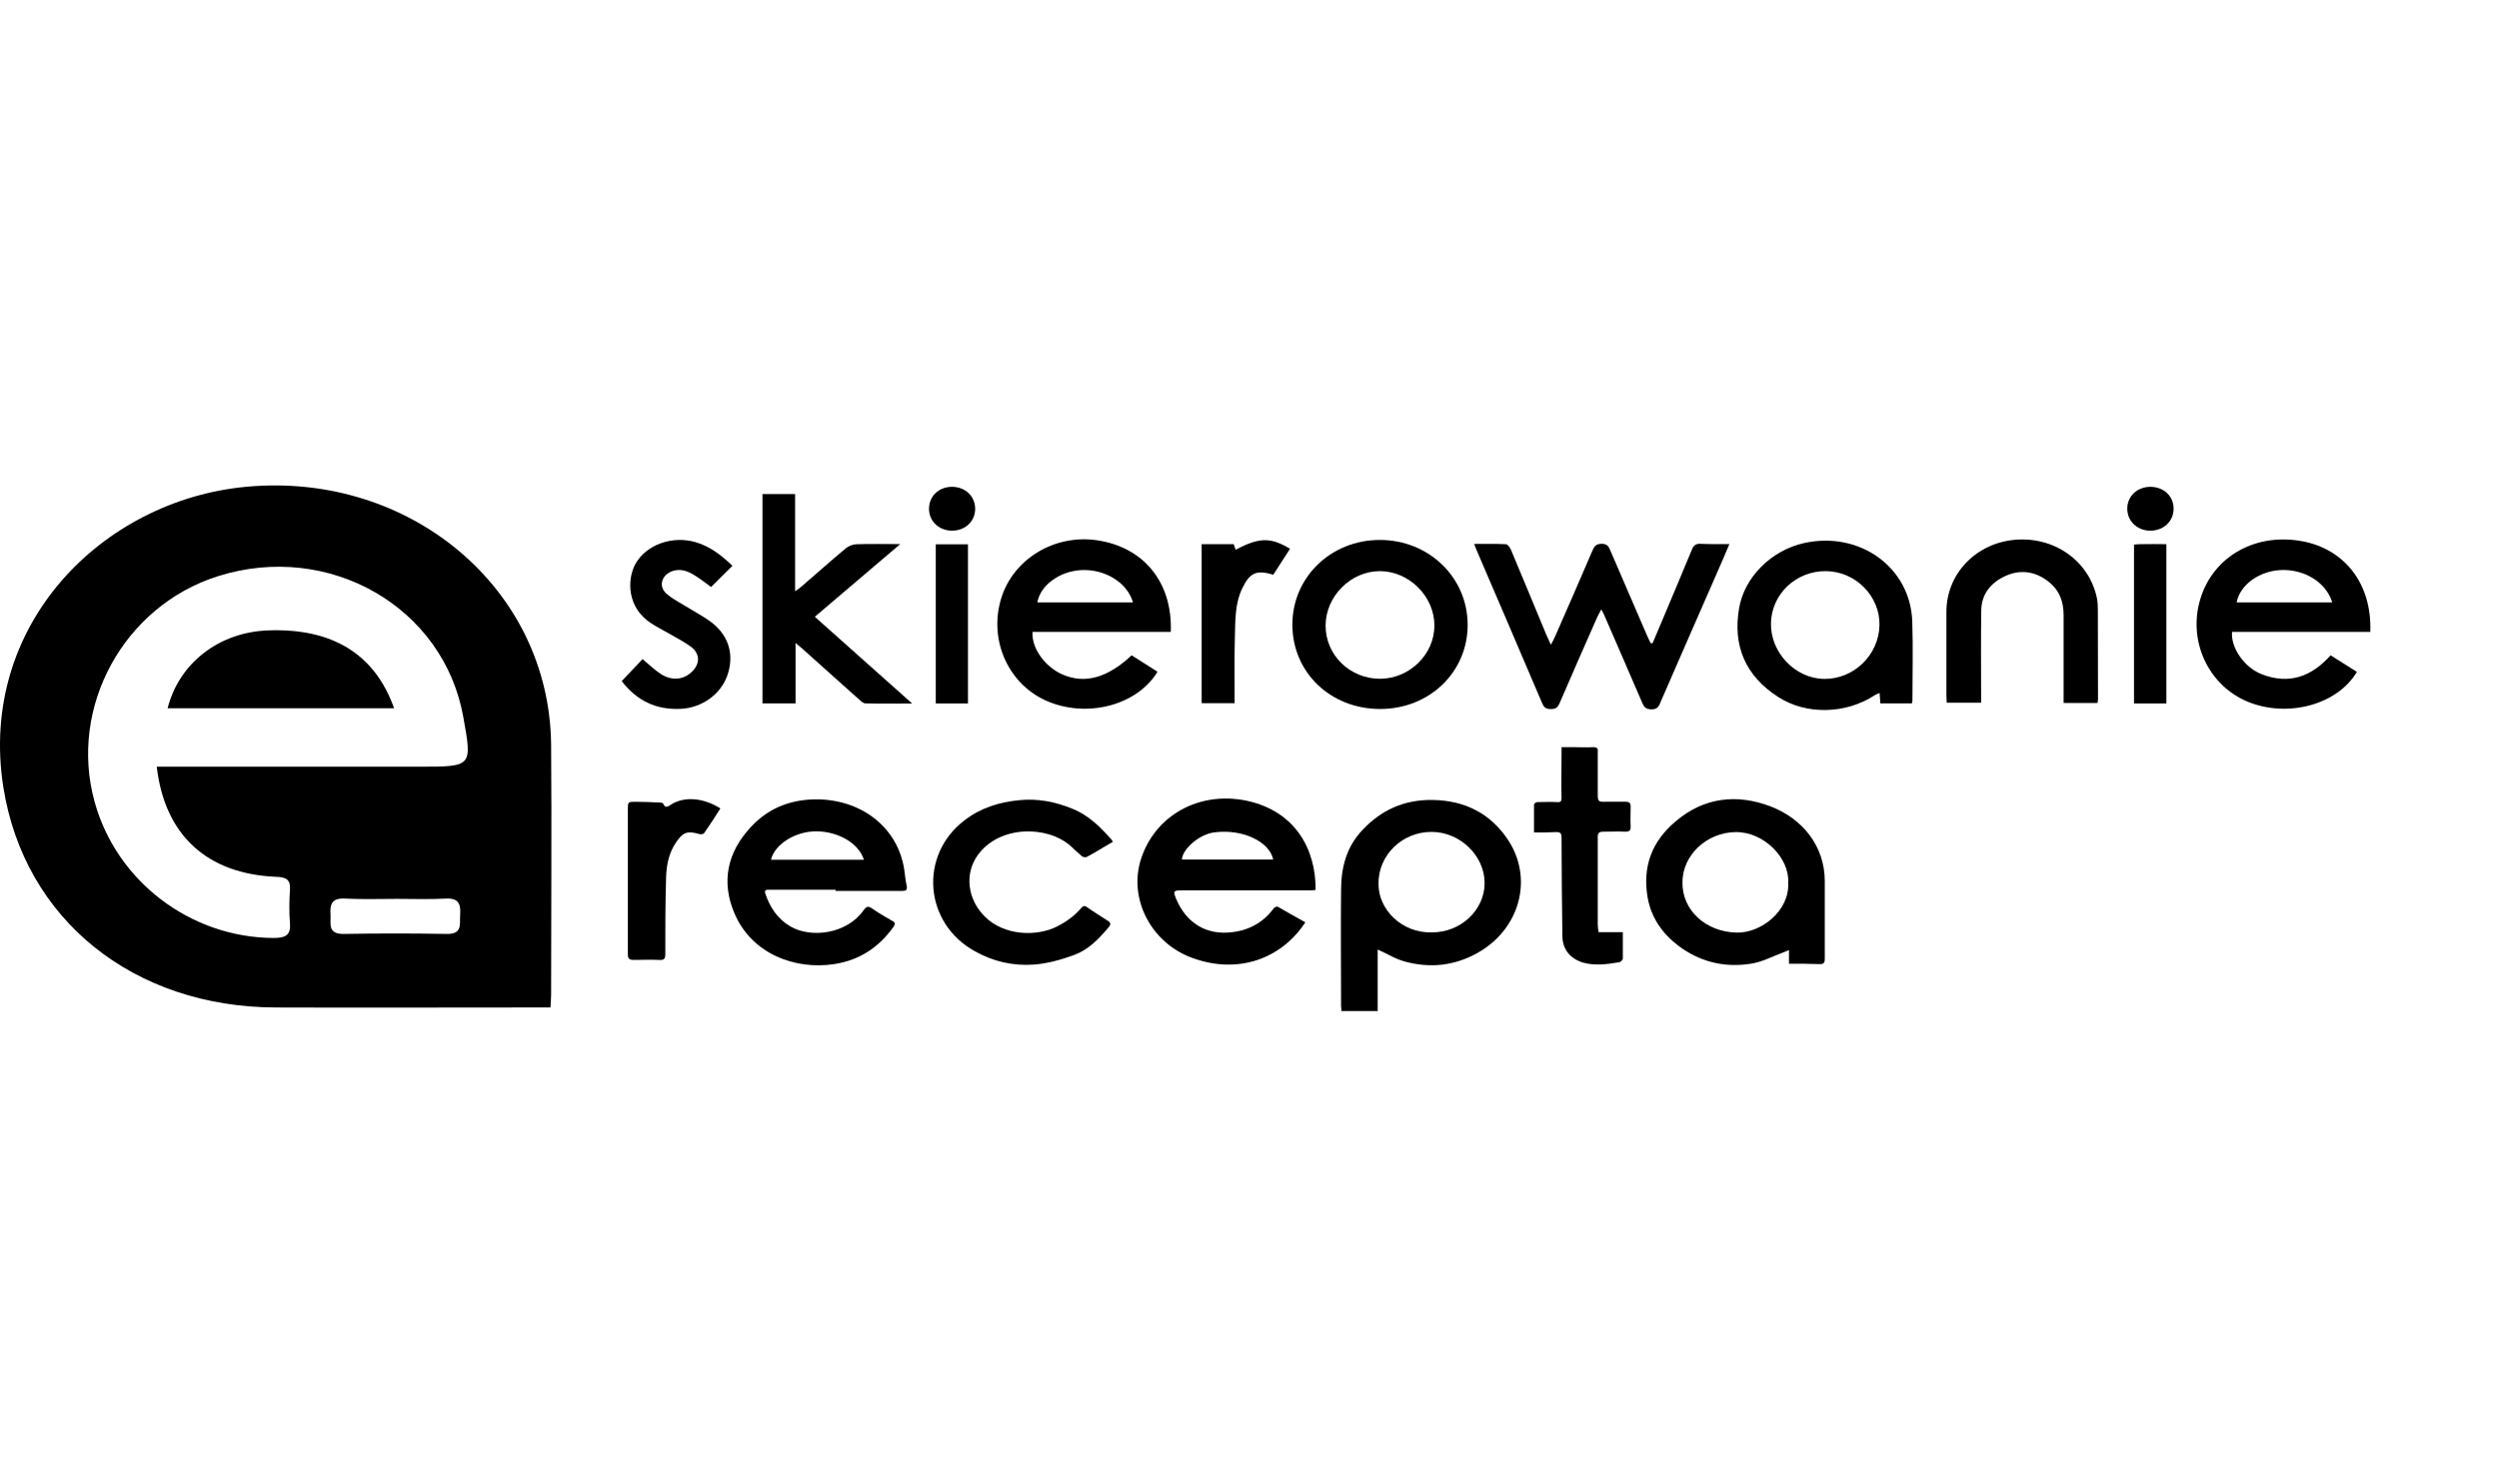
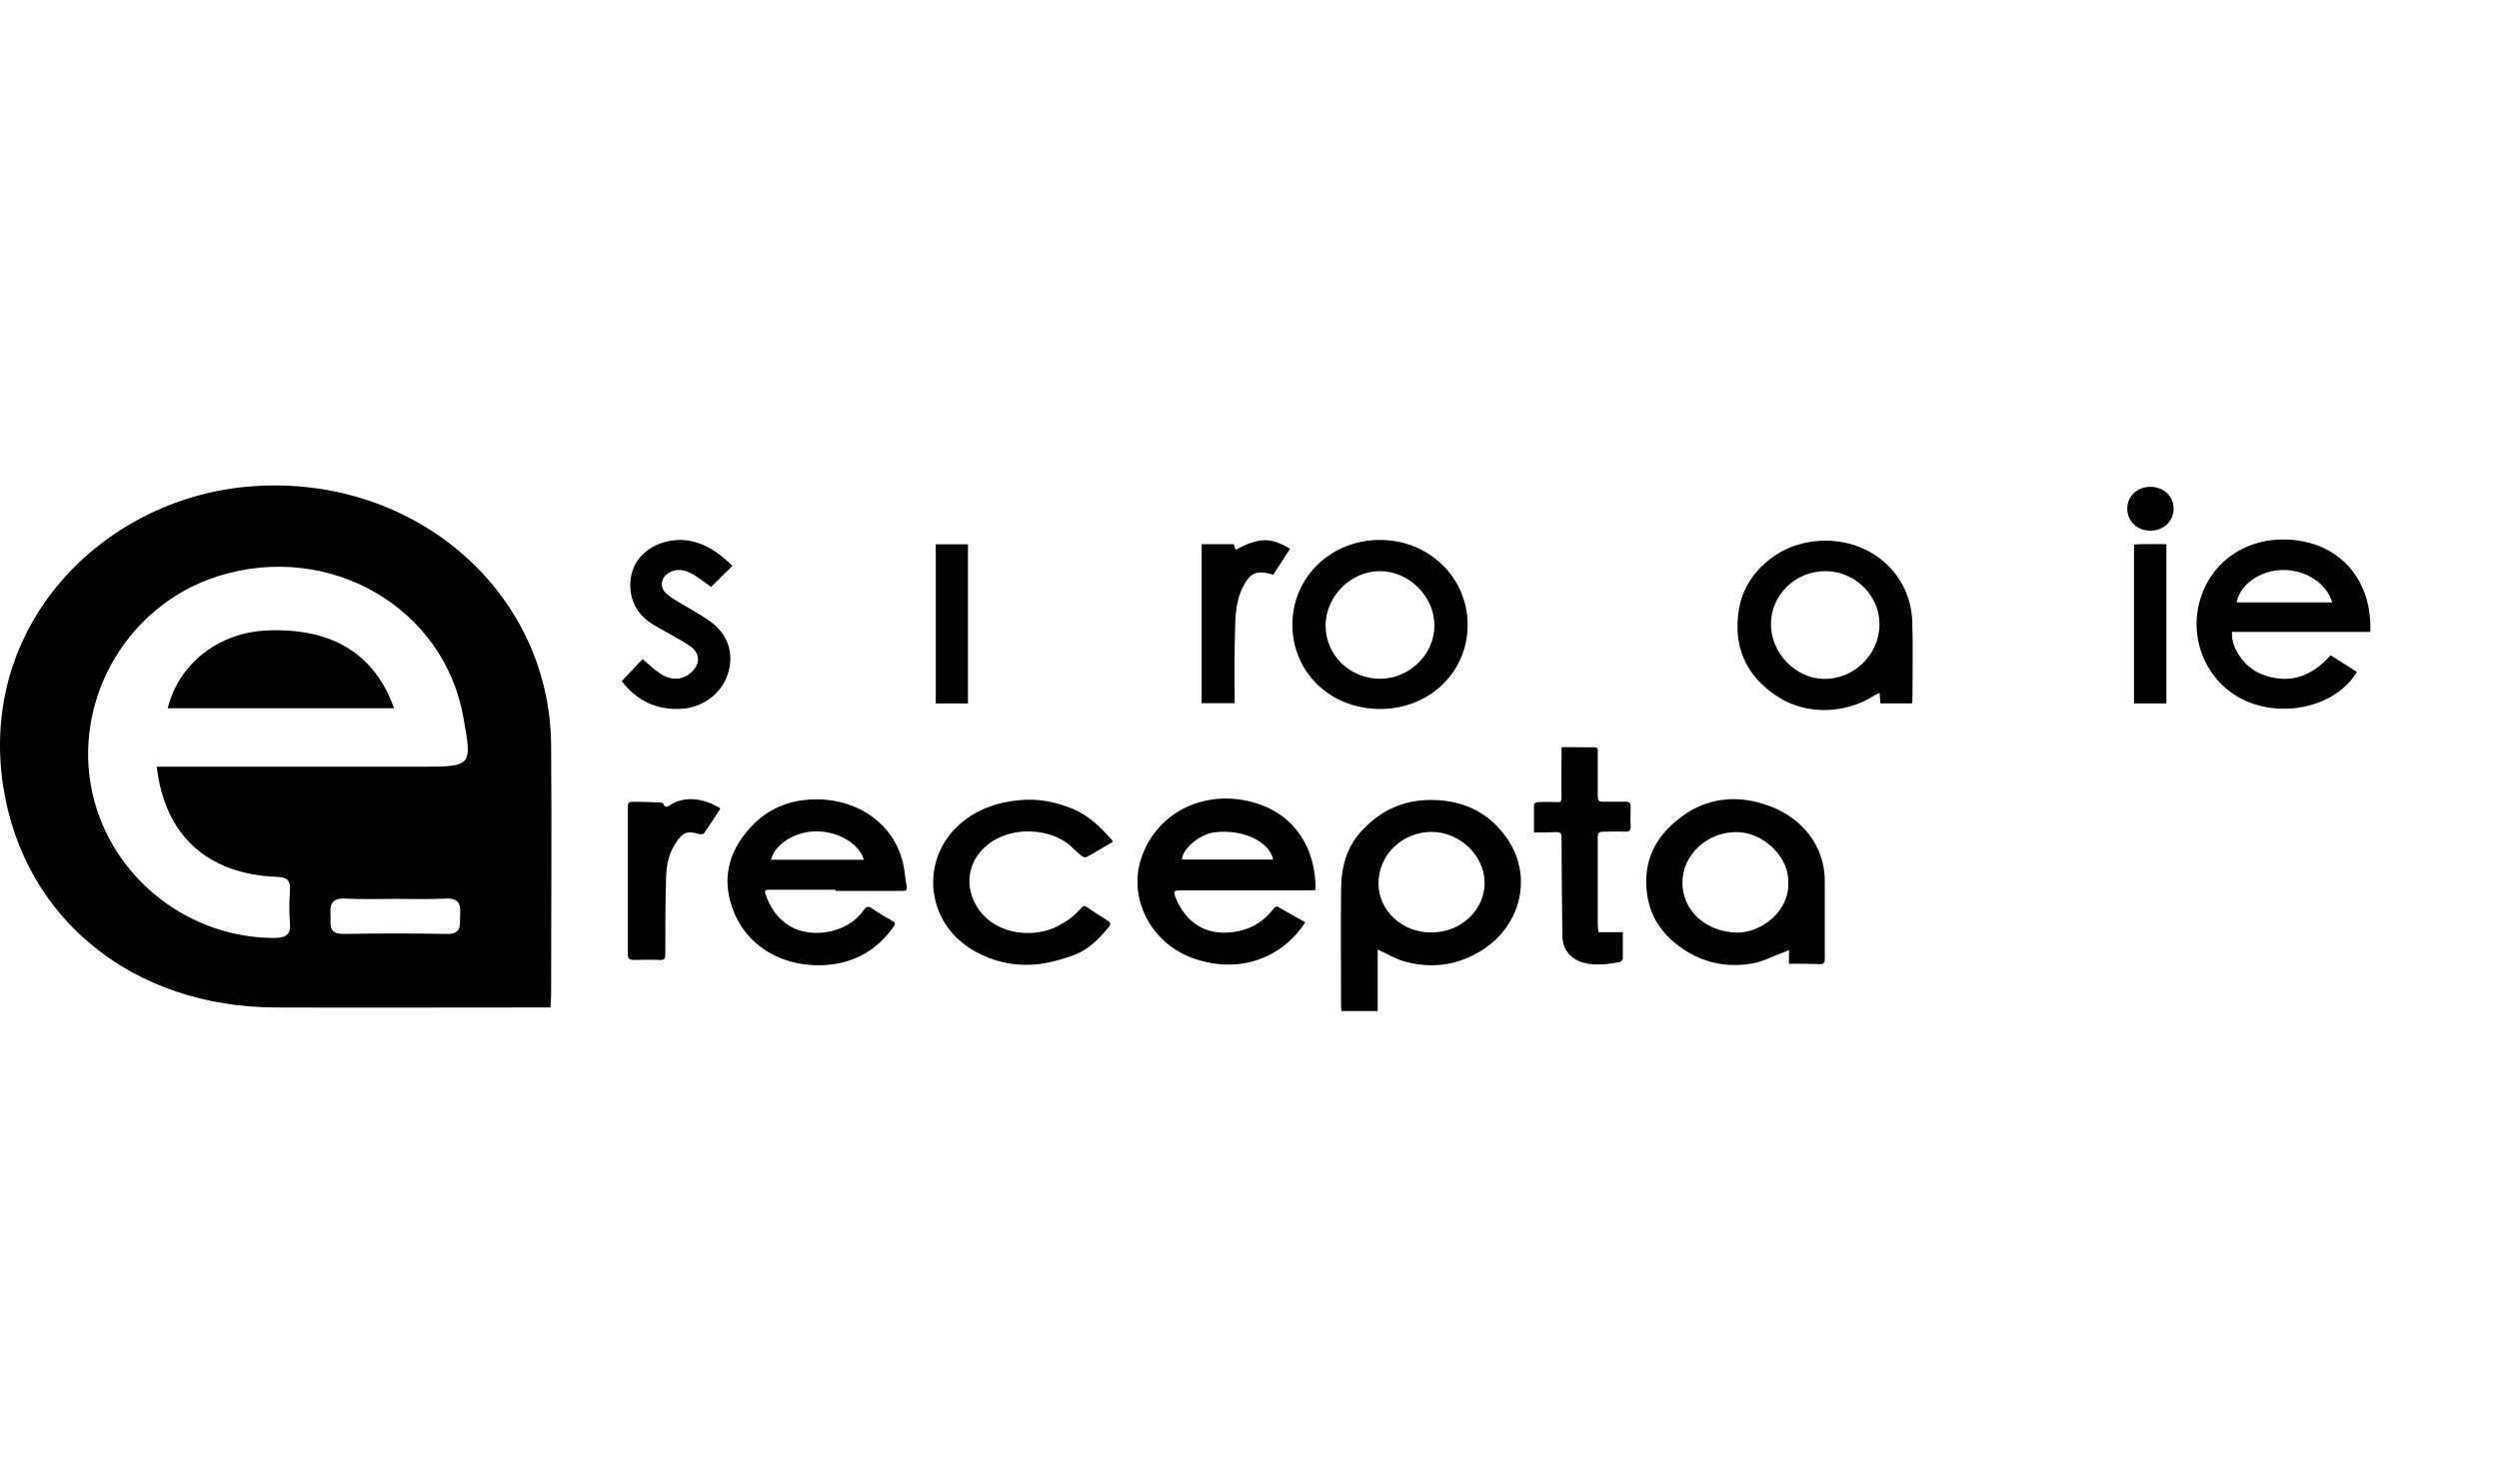
<svg xmlns="http://www.w3.org/2000/svg" width="202" height="120" viewBox="0 0 202 120" fill="none">
  <path d="M19.867 39.362C8.228 40.466 -1.772 50.551 0.265 63.621C1.958 74.384 10.82 81.433 22.301 81.459C28.967 81.484 35.607 81.459 42.273 81.459C42.961 81.459 43.675 81.459 44.495 81.459C44.522 80.982 44.548 80.681 44.548 80.405C44.548 73.681 44.601 66.933 44.548 60.209C44.416 47.565 33.12 38.107 19.867 39.362ZM37.194 73.982C37.141 74.71 37.406 75.538 36.11 75.513C33.332 75.463 30.555 75.463 27.803 75.513C26.481 75.538 26.745 74.71 26.719 74.007C26.666 73.205 26.745 72.603 27.856 72.653C29.258 72.728 30.66 72.678 32.089 72.678C33.411 72.678 34.734 72.728 36.057 72.653C37.141 72.603 37.247 73.18 37.194 73.982ZM33.914 61.991C27.354 61.991 20.767 61.991 14.206 61.991C13.73 61.991 13.254 61.991 12.672 61.991C13.307 67.535 16.746 70.671 22.354 70.897C23.121 70.922 23.491 71.123 23.439 71.9C23.386 72.828 23.359 73.732 23.439 74.66C23.518 75.638 23.042 75.839 22.116 75.839C15.423 75.814 9.418 71.273 7.646 64.826C5.529 57.174 10 48.995 17.619 46.587C26.613 43.752 35.898 49.096 37.459 58.027C38.173 61.991 38.173 61.991 33.914 61.991Z" fill="black" />
-   <path d="M137.484 43.969C137.08 43.947 136.902 44.082 136.759 44.442C135.939 46.435 135.095 48.416 134.263 50.398C134.038 50.927 133.812 51.467 133.586 51.997C133.538 51.997 133.479 52.008 133.431 52.008C133.348 51.85 133.265 51.681 133.194 51.524C132.183 49.182 131.173 46.84 130.163 44.498C130.032 44.194 129.925 43.969 129.473 43.969C129.01 43.969 128.867 44.172 128.725 44.51C127.726 46.84 126.716 49.159 125.694 51.479C125.622 51.659 125.527 51.816 125.361 52.132C125.195 51.76 125.088 51.546 124.992 51.321C124.042 49.035 123.103 46.75 122.14 44.465C122.069 44.284 121.878 44.014 121.736 44.003C120.904 43.958 120.06 43.98 119.156 43.98C119.24 44.194 119.287 44.318 119.335 44.431C121.118 48.574 122.889 52.706 124.648 56.838C124.79 57.175 124.933 57.333 125.361 57.333C125.789 57.333 125.931 57.164 126.074 56.838C127.072 54.507 128.095 52.199 129.117 49.88C129.188 49.711 129.295 49.542 129.438 49.272C129.557 49.497 129.604 49.587 129.652 49.688C130.674 52.042 131.708 54.406 132.718 56.759C132.861 57.108 132.98 57.344 133.491 57.356C134.026 57.356 134.097 57.063 134.24 56.736C135.773 53.224 137.294 49.722 138.828 46.232C139.148 45.512 139.458 44.78 139.79 43.992C138.97 43.98 138.221 44.014 137.484 43.969Z" fill="black" />
  <path d="M191.597 51.092C191.74 47.095 189.434 44.404 186.153 43.773C182.362 43.042 178.95 44.956 177.881 48.356C176.799 51.778 178.487 55.437 181.732 56.755C184.977 58.061 188.958 56.957 190.515 54.323C189.814 53.884 189.113 53.433 188.388 52.983C186.866 54.694 185.036 55.392 182.79 54.503C181.375 53.94 180.305 52.33 180.424 51.092C184.133 51.092 187.841 51.092 191.597 51.092ZM184.323 46.093C186.236 45.991 188.031 47.072 188.519 48.705C185.916 48.705 183.36 48.705 180.793 48.705C181.066 47.297 182.576 46.194 184.323 46.093Z" fill="black" />
-   <path d="M88.693 43.686C85.234 43.168 81.882 45.206 80.919 48.414C79.885 51.848 81.585 55.473 84.806 56.757C88.051 58.052 91.949 56.971 93.566 54.314C92.865 53.875 92.163 53.424 91.474 52.985C89.513 54.82 87.694 55.316 85.888 54.539C84.461 53.92 83.368 52.389 83.463 51.094C87.171 51.094 90.88 51.094 94.636 51.094C94.79 47.108 92.472 44.249 88.693 43.686ZM83.855 48.707C84.093 47.311 85.662 46.185 87.397 46.095C89.311 45.994 91.129 47.108 91.581 48.707C88.978 48.707 86.422 48.707 83.855 48.707Z" fill="black" />
  <path d="M145.849 43.904C143.187 44.49 141 46.651 140.572 49.196C140.061 52.202 141.071 54.656 143.758 56.368C146.04 57.831 149.225 57.73 151.543 56.21C151.65 56.142 151.769 56.097 151.935 56.03C151.959 56.345 151.983 56.604 151.994 56.874C152.85 56.874 153.67 56.874 154.538 56.874C154.562 56.773 154.586 56.717 154.586 56.672C154.586 54.532 154.645 52.393 154.574 50.254C154.431 45.875 150.33 42.925 145.849 43.904ZM147.418 54.893C145.101 54.848 143.104 52.754 143.151 50.389C143.199 48.025 145.184 46.145 147.62 46.179C150.01 46.212 151.971 48.216 151.923 50.547C151.876 52.968 149.831 54.938 147.418 54.893Z" fill="black" />
  <path d="M111.561 43.657C107.592 43.646 104.466 46.663 104.466 50.503C104.466 54.364 107.544 57.325 111.561 57.325C115.555 57.325 118.657 54.331 118.634 50.48C118.61 46.675 115.496 43.669 111.561 43.657ZM111.573 54.882C109.125 54.894 107.14 52.968 107.152 50.57C107.164 48.206 109.184 46.179 111.538 46.179C113.891 46.179 115.935 48.206 115.947 50.559C115.959 52.889 113.962 54.86 111.573 54.882Z" fill="black" />
-   <path d="M72.769 43.992C71.509 43.992 70.38 43.969 69.251 44.003C68.954 44.014 68.597 44.138 68.371 44.33C67.159 45.343 65.97 46.401 64.77 47.437C64.651 47.538 64.52 47.628 64.271 47.808C64.271 45.095 64.271 42.517 64.271 39.95C63.355 39.95 62.5 39.95 61.632 39.95C61.632 45.636 61.632 51.242 61.632 56.872C62.535 56.872 63.379 56.872 64.306 56.872C64.306 55.273 64.306 53.697 64.306 51.985C64.568 52.211 64.71 52.323 64.853 52.447C66.374 53.809 67.896 55.183 69.429 56.545C69.584 56.68 69.774 56.872 69.952 56.872C71.188 56.905 72.412 56.883 73.732 56.883C71.069 54.507 68.478 52.199 65.863 49.869C68.181 47.898 70.439 45.985 72.769 43.992Z" fill="black" />
-   <path d="M169.492 48.329C168.85 45.334 166.045 43.364 162.86 43.645C159.698 43.927 157.333 46.415 157.333 49.466C157.333 51.718 157.333 53.969 157.333 56.221C157.333 56.424 157.357 56.615 157.357 56.818C158.308 56.818 159.199 56.818 160.138 56.818C160.138 56.547 160.138 56.322 160.138 56.097C160.138 53.845 160.114 51.594 160.15 49.342C160.174 48.059 160.887 47.135 162.075 46.584C163.264 46.032 164.429 46.178 165.475 46.944C166.449 47.653 166.818 48.621 166.806 49.758C166.806 52.1 166.806 54.442 166.806 56.84C167.757 56.84 168.648 56.84 169.552 56.84C169.564 56.716 169.587 56.626 169.587 56.536C169.587 54.138 169.587 51.729 169.575 49.331C169.575 49.004 169.564 48.666 169.492 48.329Z" fill="black" />
  <path d="M54.39 46.165C54.997 45.974 55.532 46.154 56.031 46.447C56.53 46.74 56.981 47.1 57.481 47.46C58.051 46.897 58.622 46.334 59.204 45.749C58.325 44.904 57.421 44.195 56.257 43.846C54.343 43.272 52.203 44.049 51.348 45.625C50.694 46.841 50.646 49.126 52.655 50.41C53.13 50.714 53.642 50.973 54.129 51.254C54.711 51.603 55.341 51.907 55.876 52.313C56.589 52.864 56.589 53.652 55.959 54.283C55.27 54.981 54.307 55.082 53.38 54.474C52.869 54.136 52.429 53.697 51.942 53.292C51.395 53.866 50.848 54.452 50.254 55.071C51.467 56.647 53.035 57.424 55.068 57.311C56.744 57.221 58.241 56.141 58.776 54.654C59.371 53.011 58.943 51.434 57.54 50.342C57.005 49.926 56.399 49.611 55.817 49.25C55.187 48.856 54.509 48.53 53.951 48.068C53.166 47.46 53.451 46.469 54.39 46.165Z" fill="black" />
  <path d="M99.879 44.451C99.82 44.294 99.772 44.147 99.724 44.001C98.857 44.001 98.013 44.001 97.133 44.001C97.133 48.291 97.133 52.558 97.133 56.858C98.013 56.858 98.845 56.858 99.796 56.858C99.796 56.588 99.796 56.363 99.796 56.138C99.796 54.584 99.772 53.019 99.82 51.465C99.855 50.137 99.82 48.797 100.426 47.547C101.032 46.298 101.567 46.061 102.922 46.467C103.373 45.769 103.825 45.071 104.277 44.373C102.708 43.427 101.793 43.438 99.879 44.451Z" fill="black" />
  <path d="M75.64 56.878C76.555 56.878 77.411 56.878 78.243 56.878C78.243 52.577 78.243 48.31 78.243 44.009C77.351 44.009 76.507 44.009 75.64 44.009C75.64 48.332 75.64 52.599 75.64 56.878Z" fill="black" />
  <path d="M172.985 43.998C172.831 43.998 172.676 44.02 172.498 44.032C172.498 48.344 172.498 52.599 172.498 56.878C173.401 56.878 174.269 56.878 175.113 56.878C175.113 52.566 175.113 48.31 175.113 43.998C174.364 43.987 173.675 43.987 172.985 43.998Z" fill="black" />
  <path d="M173.83 39.361C172.76 39.361 171.952 40.115 171.952 41.128C171.952 42.142 172.76 42.907 173.818 42.907C174.888 42.907 175.696 42.142 175.696 41.139C175.708 40.126 174.911 39.372 173.83 39.361Z" fill="black" />
-   <path d="M76.96 39.361C75.89 39.361 75.094 40.115 75.094 41.139C75.094 42.153 75.914 42.918 76.983 42.907C78.029 42.896 78.814 42.153 78.826 41.151C78.826 40.126 78.041 39.372 76.96 39.361Z" fill="black" />
  <path d="M21.644 50.972C17.702 51.123 14.475 53.615 13.55 57.264C19.633 57.264 25.664 57.264 31.854 57.264C30.293 52.86 26.828 50.771 21.644 50.972Z" fill="black" />
  <path d="M111.361 81.75C110.33 81.75 109.399 81.75 108.435 81.75C108.435 81.624 108.402 81.466 108.402 81.34C108.402 78.223 108.368 75.136 108.402 72.018C108.402 70.192 108.801 68.491 110.164 67.074C111.66 65.499 113.489 64.649 115.783 64.68C118.409 64.712 120.471 65.783 121.867 67.861C123.962 70.979 122.898 75.073 119.473 77.026C117.578 78.097 115.583 78.317 113.455 77.719C112.923 77.561 112.391 77.278 111.893 77.026C111.727 76.963 111.594 76.868 111.361 76.774C111.361 78.443 111.361 80.081 111.361 81.75ZM115.749 75.388C118.077 75.388 120.005 73.593 120.005 71.389C120.005 69.184 118.01 67.263 115.716 67.263C113.322 67.263 111.394 69.153 111.427 71.483C111.427 73.53 113.289 75.451 115.749 75.388Z" fill="black" />
  <path d="M67.539 71.941C65.743 71.941 63.948 71.941 62.153 71.941C61.953 71.941 61.787 71.941 61.853 72.225C62.219 73.327 62.818 74.272 63.881 74.901C65.544 75.878 68.436 75.531 69.799 73.61C70.032 73.264 70.198 73.232 70.531 73.484C71.03 73.831 71.595 74.146 72.127 74.461C72.393 74.587 72.36 74.713 72.227 74.933C71.063 76.571 69.5 77.641 67.406 77.956C64.28 78.429 60.756 77.138 59.36 73.831C58.296 71.311 58.761 68.918 60.723 66.839C62.186 65.265 64.081 64.572 66.275 64.635C69.833 64.761 72.592 67.028 73.091 70.304C73.157 70.745 73.191 71.185 73.29 71.626C73.357 71.973 73.224 72.036 72.925 72.036C71.129 72.036 69.334 72.036 67.539 72.036C67.539 71.973 67.539 71.973 67.539 71.941ZM69.833 69.516C69.434 68.225 67.838 67.249 66.043 67.217C64.314 67.186 62.618 68.257 62.319 69.516C64.846 69.516 67.306 69.516 69.833 69.516Z" fill="black" />
  <path d="M106.343 71.958C106.21 71.958 106.11 71.989 105.977 71.989C102.52 71.989 99.062 71.989 95.604 71.989C94.839 71.989 94.806 72.021 95.072 72.682C95.87 74.572 97.466 75.674 99.693 75.359C101.09 75.17 102.187 74.509 102.985 73.406C103.051 73.343 103.218 73.28 103.284 73.312C104.016 73.721 104.747 74.162 105.512 74.572C103.65 77.437 100.159 78.855 96.335 77.437C93.011 76.209 91.182 72.619 92.246 69.407C93.376 65.974 96.867 63.927 100.791 64.746C104.714 65.596 106.376 68.682 106.343 71.958ZM102.918 69.501C102.619 68.052 100.458 67.013 98.197 67.297C96.967 67.423 95.571 68.651 95.537 69.501C97.998 69.501 100.458 69.501 102.918 69.501Z" fill="black" />
  <path d="M144.608 77.922C144.608 77.513 144.608 77.198 144.608 76.82C144.409 76.915 144.276 76.946 144.143 77.009C143.278 77.324 142.414 77.796 141.516 77.922C139.521 78.237 137.659 77.828 136.03 76.726C134.501 75.686 133.47 74.301 133.171 72.506C132.772 70.081 133.503 68.034 135.465 66.396C137.726 64.475 140.386 64.16 143.112 65.199C145.672 66.175 147.501 68.38 147.501 71.246C147.501 73.324 147.501 75.434 147.501 77.513C147.501 77.765 147.468 77.954 147.135 77.954C146.304 77.922 145.506 77.922 144.608 77.922ZM144.542 71.372C144.675 69.419 142.613 67.246 140.286 67.278C137.959 67.309 135.997 69.136 135.997 71.34C135.964 73.608 137.892 75.34 140.353 75.403C142.347 75.466 144.675 73.639 144.542 71.372Z" fill="black" />
  <path d="M89.951 68.07C89.219 68.479 88.554 68.92 87.823 69.298C87.723 69.33 87.523 69.298 87.457 69.235C87.158 68.983 86.859 68.7 86.559 68.416C84.664 66.716 80.741 66.716 79.012 69.172C77.948 70.684 78.214 72.731 79.61 74.117C81.173 75.66 83.766 75.754 85.462 74.904C86.194 74.526 86.859 74.054 87.39 73.424C87.557 73.235 87.656 73.203 87.889 73.361C88.421 73.739 88.986 74.085 89.518 74.431C89.784 74.589 89.817 74.746 89.618 74.967C88.853 75.88 88.022 76.762 86.859 77.203C85.828 77.581 84.731 77.896 83.6 77.99C81.871 78.116 80.275 77.738 78.812 76.919C74.69 74.652 74.258 69.172 77.948 66.338C79.245 65.33 80.741 64.858 82.37 64.7C83.899 64.543 85.296 64.826 86.692 65.393C87.956 65.897 88.92 66.842 89.784 67.818C89.851 67.849 89.884 67.944 89.951 68.07Z" fill="black" />
  <path d="M123.997 67.309C123.997 66.553 123.997 65.797 123.997 65.042C123.997 64.979 124.163 64.853 124.263 64.853C124.795 64.853 125.327 64.821 125.825 64.853C126.125 64.884 126.224 64.821 126.224 64.506C126.191 63.341 126.224 62.144 126.224 60.979C126.224 60.822 126.224 60.633 126.224 60.412C126.59 60.412 126.889 60.412 127.222 60.412C127.754 60.412 128.286 60.444 128.785 60.412C129.084 60.412 129.183 60.507 129.15 60.758C129.15 61.892 129.15 63.026 129.15 64.16C129.15 64.821 129.183 64.853 129.882 64.821C130.38 64.821 130.912 64.821 131.411 64.821C131.677 64.821 131.81 64.916 131.81 65.199C131.81 65.734 131.777 66.301 131.81 66.837C131.81 67.152 131.71 67.246 131.378 67.246C130.779 67.215 130.181 67.246 129.582 67.246C129.283 67.246 129.15 67.341 129.15 67.656C129.15 70.017 129.15 72.348 129.15 74.71C129.15 74.93 129.183 75.119 129.217 75.371C129.882 75.371 130.513 75.371 131.178 75.371C131.178 76.096 131.178 76.82 131.178 77.513C131.178 77.607 131.012 77.765 130.912 77.796C129.948 77.954 128.951 78.111 127.953 77.828C126.923 77.513 126.291 76.757 126.291 75.655C126.258 73.009 126.224 70.364 126.224 67.719C126.224 67.372 126.125 67.278 125.792 67.278C125.194 67.309 124.629 67.309 123.997 67.309Z" fill="black" />
  <path d="M58.232 65.363C57.8 66.056 57.367 66.717 56.902 67.378C56.869 67.441 56.636 67.473 56.536 67.441C55.572 67.158 55.206 67.284 54.675 68.071C54.076 68.921 53.877 69.898 53.843 70.906C53.777 72.984 53.777 75.063 53.777 77.173C53.777 77.551 53.644 77.645 53.278 77.614C52.58 77.582 51.882 77.614 51.217 77.614C50.884 77.614 50.751 77.519 50.751 77.173C50.751 73.236 50.751 69.299 50.751 65.363C50.751 64.859 50.785 64.827 51.316 64.827C51.981 64.827 52.68 64.859 53.344 64.89C53.444 64.89 53.611 64.922 53.611 64.985C53.777 65.394 54.01 65.205 54.242 65.048C55.472 64.292 57.035 64.607 58.232 65.363Z" fill="black" />
</svg>